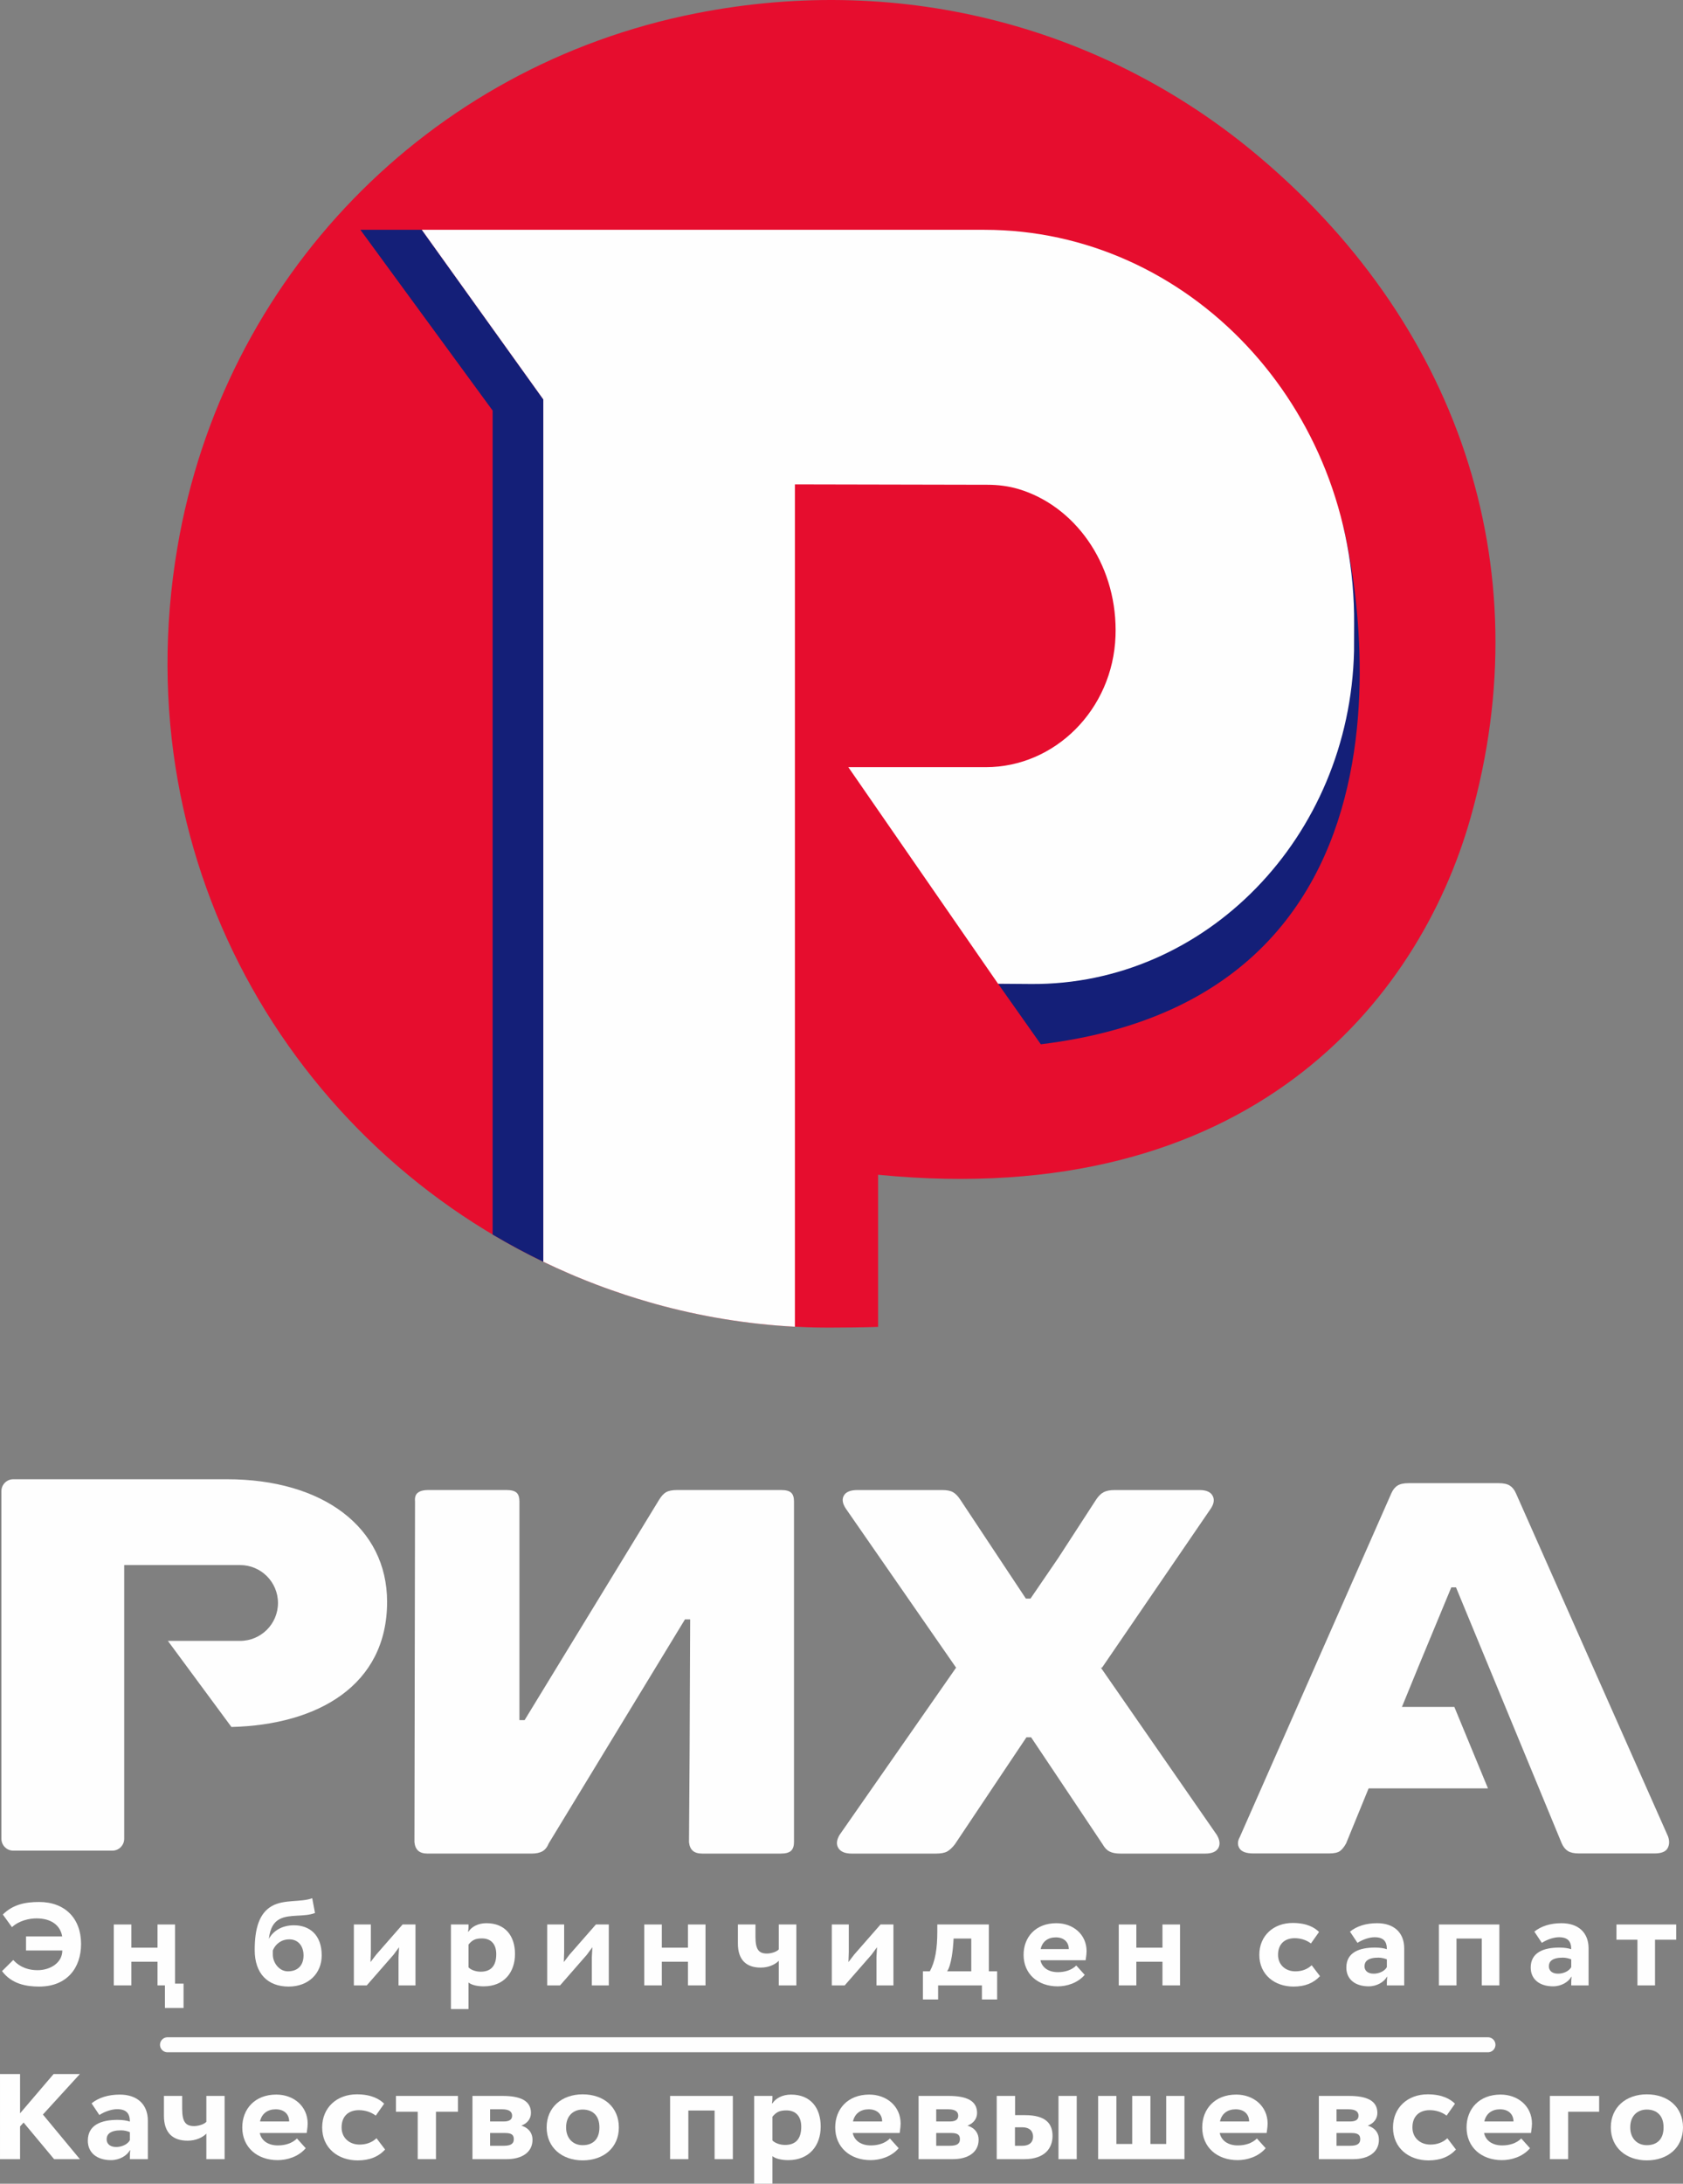
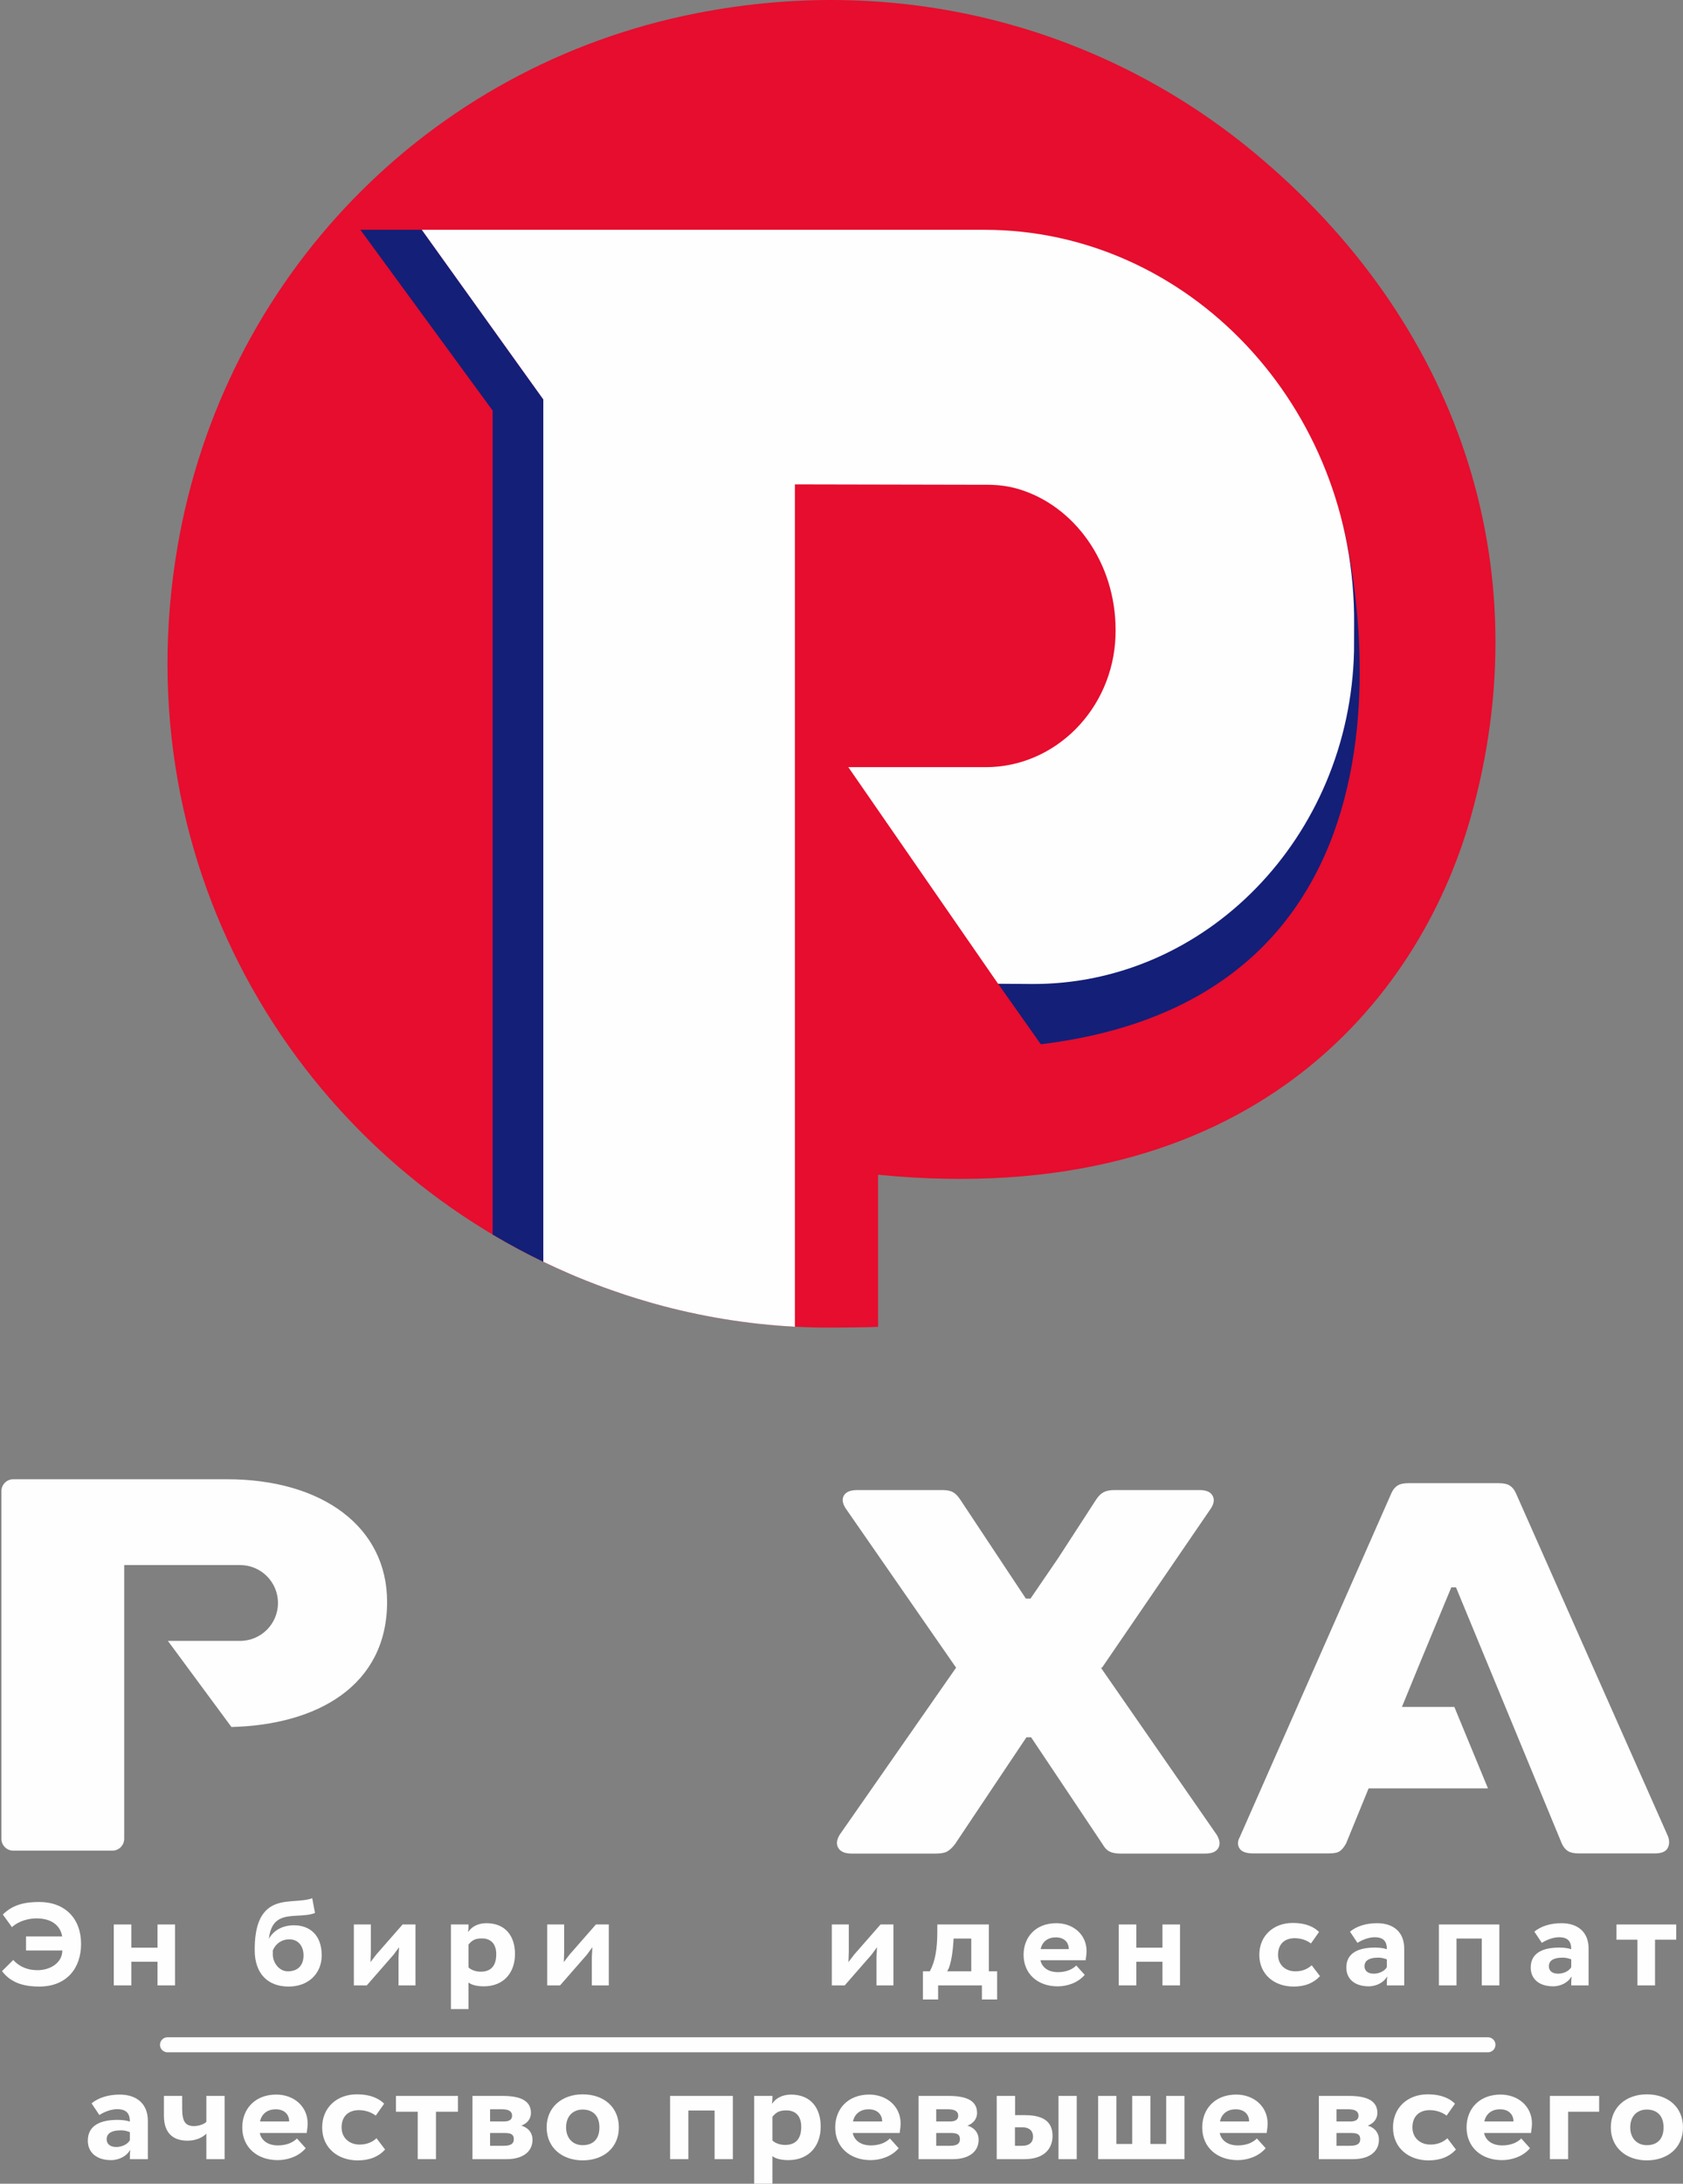
<svg xmlns="http://www.w3.org/2000/svg" xml:space="preserve" width="79.195mm" height="102.719mm" version="1.1" style="shape-rendering:geometricPrecision; text-rendering:geometricPrecision; image-rendering:optimizeQuality; fill-rule:evenodd; clip-rule:evenodd" viewBox="0 0 7430.43 9637.59">
  <rect x="0" y="0" width="7430.43" height="9637.59" fill="#808080" stroke="none" />
  <defs>
    <style type="text/css">
   
    .str0 {stroke:#FEFEFE;stroke-width:66.2;stroke-linecap:round;stroke-linejoin:round;stroke-miterlimit:10}
    .fil3 {fill:none;fill-rule:nonzero}
    .fil2 {fill:#FEFEFE;fill-rule:nonzero}
    .fil0 {fill:#E60D2E;fill-rule:nonzero}
    .fil1 {fill:#141F78;fill-rule:nonzero}
   
  </style>
  </defs>
  <g id="Слой_x0020_1">
    <g id="_1289231081744">
      <path class="fil0" d="M6491.54 3612.59c318.7,-1120.22 -63.27,-2205.06 -962.14,-2945.57 -645.47,-531.78 -1522.47,-792.54 -2457.41,-608 -1183.58,233.63 -2086.68,1167.13 -2288.73,2356.58 -241.72,1422.37 543.44,2697.41 1734.27,3207.13 7.63,3.3 15.14,6.53 22.77,9.64 31.51,13.22 63.19,25.9 95.16,37.92 20.75,7.99 41.79,15.55 62.83,22.97 20.85,7.37 41.78,14.6 62.92,21.5 34.24,11.3 68.97,21.76 103.77,31.76 9.74,2.76 19.3,5.7 29.03,8.38 244.49,67.59 501.08,104.32 765.77,104.32 46.11,0 171.01,-1.01 217.02,-3.2l0 -671.37c1637.29,160.82 2386.07,-768.19 2614.76,-1572.06z" />
      <path class="fil1" d="M5925.69 2304.09c0,0 559.89,2074.7 -1330.52,2304.69l-188.54 -267.09c0,0 1767.14,-51.7 1519.06,-2037.6z" />
      <path class="fil1" d="M1862.35 1014.21l536.46 748.61 0 3805.78c-76.51,-36.89 -151.16,-77.01 -223.82,-120.17l0 -3636.38 -583.95 -797.84 271.3 0z" />
      <path class="fil2" d="M4552.29 4342.76c769.25,5.6 1407.56,-646.92 1425.75,-1470.3 0.19,-9.37 0.26,-108.82 0.37,-117.83 7.82,-962.32 -733.17,-1740.43 -1632.04,-1740.43l-2484.07 0 536.45 748.61 0 3805.75c39.15,18.88 78.73,36.98 118.82,54.13 7.52,3.31 15.15,6.51 22.68,9.74 31.5,13.12 63.21,25.8 95.26,37.93 20.74,7.88 41.68,15.41 62.71,22.86 20.96,7.34 41.79,14.61 62.93,21.58 34.34,11.19 68.96,21.77 103.77,31.79 9.74,2.66 19.39,5.68 29.03,8.36 197.9,54.64 403.84,89.16 615.55,100.34l0 -2434.63 0 -748.32 0 -534.61 850.19 1.75c46,0.08 92.03,5.59 136.39,18.72 247.22,73.49 429.35,324.48 429.35,622.97 0,8.64 -0.18,17.28 -0.47,25.9 -11.56,325.14 -268.36,578.71 -572.25,578.71l-607.36 0 661.06 955.9 145.87 1.09z" />
-       <polygon class="fil2" points="-0,9153.46 88.54,9153.46 88.54,9326.85 236.67,9153.46 352.69,9153.46 189.39,9332.19 352.69,9529.18 238.89,9529.18 104.16,9367.62 88.54,9384.8 88.54,9529.18 -0,9529.18 " />
      <path class="fil2" d="M573.3 9445.44l0 -35.44c-9.53,-4.32 -24.7,-8.1 -38.67,-8.1 -49.3,0 -63.83,18.28 -63.83,39.78 0,16.06 10.75,33.8 42.44,33.8 24.62,0 50.52,-11.77 60.06,-30.04zm-169.06 -162.64c30.59,-24.7 73,-38.58 124.62,-38.58 76.16,0 123.9,42.33 123.9,115.36l0 169.64 -79.45 0 0 -12.42c0,-10.72 0.57,-16.06 1.66,-26.82l-1.66 0c-12.29,23.07 -44.99,43.46 -83.1,43.46 -61.26,0 -102.49,-31.61 -102.49,-85.89 0,-69.69 59.51,-91.75 131.42,-91.75 19.83,0 40.77,2.66 54.17,7.52 0,-34.88 -14.4,-54.72 -56.29,-54.72 -21.5,0 -51.62,8.54 -78.44,25.72l-34.34 -51.52z" />
      <path class="fil2" d="M991.61 9529.16l-80.53 0 0 -112.67c-16.71,17.16 -46.75,31.11 -82.65,31.11 -64.5,0 -104.72,-33.24 -104.72,-110.56l0 -86.98 80.56 0 0 56.39c0,60.07 16.71,76.7 52.61,76.7 17.73,0 43.45,-6.98 54.2,-18.75l0 -114.34 80.53 0 0 279.11z" />
      <path class="fil2" d="M1147.95 9362.8l128.77 0c0,-30.15 -20.3,-53.66 -59.51,-53.66 -35.46,0 -61.73,18.75 -69.25,53.66zm201.79 118.09c-32.7,38.11 -82.58,52.54 -123.9,52.54 -90.2,0 -156.23,-56.29 -156.23,-144.36 0,-81.57 55.84,-144.94 150.24,-144.94 75.68,0 138.5,50.51 138.5,128.3 0,8.65 -1.1,20.39 -4.33,41.32l-207.17 0c7.52,34.91 38.11,54.75 79.98,54.75 31.7,0 62.82,-9.08 84.22,-30.59l38.68 42.98z" />
      <path class="fil2" d="M1700.25 9486.75c-30.04,32.24 -69.24,47.85 -121.24,47.85 -85.96,0 -156.67,-53.73 -156.67,-145.48 0,-88.07 65.47,-146.05 152.92,-146.05 65.47,0 100.83,21.5 120.77,41.34l-37.02 52.62c-22.59,-17.16 -49.95,-24.13 -74.67,-24.13 -43.99,0 -76.22,25.15 -76.22,76.22 0,45.64 33.79,75.68 79.43,75.68 29.02,0 54.75,-9.19 74.68,-27.93l38.01 49.88z" />
      <polygon class="fil2" points="1748.16,9250.05 2021.86,9250.05 2021.86,9319.84 1924.78,9319.84 1924.78,9529.16 1844.23,9529.16 1844.23,9319.84 1748.16,9319.84 " />
      <path class="fil2" d="M2163.77 9413.78l0 56.31 60.64 0c32.23,0 44.07,-10.21 44.07,-28.95 0,-17.16 -7.52,-27.36 -38.11,-27.36l-66.6 0zm0 -104.69l0 53.71 61.18 0c26.27,0 36,-10.28 36,-25.26 0,-17.18 -11.84,-28.46 -44.1,-28.46l-53.09 0zm-77.87 -59.06l132.62 0c78.88,0 125.63,20.95 125.63,75.21 0,24.08 -14.5,45.56 -42.43,55.84 35.46,11.22 49.33,35.93 49.33,62.2 0,56.39 -47.67,85.86 -113.72,85.86l-151.44 0 0 -279.11z" />
      <path class="fil2" d="M2572.32 9467.46c45.65,0 74.12,-26.35 74.12,-78.44 0,-53.09 -30.59,-78.78 -74.12,-78.78 -39.23,0 -73.02,25.69 -73.02,78.78 0,47.85 30.04,78.44 73.02,78.44zm0 -224.36c93.38,0 159.91,56.29 159.91,145.93 0,89.19 -67.07,145.48 -159.91,145.48 -90.64,0 -158.88,-56.29 -158.88,-145.48 0,-89.64 68.24,-145.93 158.88,-145.93z" />
      <polygon class="fil2" points="3154.94,9314.46 3039.03,9314.46 3039.03,9529.18 2958.48,9529.18 2958.48,9250.07 3235.49,9250.07 3235.49,9529.18 3154.94,9529.18 " />
      <path class="fil2" d="M3410.27 9341.84l0 104.71c10.1,10.65 31.68,19.84 55.74,19.84 43.55,0 71.47,-23.15 71.47,-80 0,-48.87 -26.27,-72.45 -65.48,-72.45 -32.23,0 -45.08,8.61 -61.73,27.9zm-80.55 -91.84l80.55 0 0 11.4c0,7.45 -0.54,14.97 -2.1,21.4l2.1 0c14.43,-21.95 43.46,-38.58 82.12,-38.58 86.43,0 130.98,58.42 130.98,141.07 0,84.77 -50.97,148.14 -143.29,148.14 -29.58,0 -56.94,-6.44 -69.81,-17.63l0 121.78 -80.55 0 0 -387.59z" />
      <path class="fil2" d="M3765.91 9362.8l128.77 0c0,-30.15 -20.31,-53.66 -59.52,-53.66 -35.46,0 -61.72,18.75 -69.24,53.66zm201.79 118.09c-32.7,38.11 -82.58,52.54 -123.9,52.54 -90.21,0 -156.34,-56.29 -156.34,-144.36 0,-81.57 55.95,-144.94 150.34,-144.94 75.69,0 138.5,50.51 138.5,128.3 0,8.65 -1.09,20.39 -4.32,41.32l-207.18 0c7.52,34.91 38.11,54.75 79.98,54.75 31.68,0 62.83,-9.08 84.22,-30.59l38.69 42.98z" />
      <path class="fil2" d="M4133.37 9413.78l0 56.31 60.61 0c32.23,0 44.08,-10.21 44.08,-28.95 0,-17.16 -7.52,-27.36 -38.12,-27.36l-66.57 0zm0 -104.69l0 53.71 61.15 0c26.27,0 36.01,-10.28 36.01,-25.26 0,-17.18 -11.85,-28.46 -44.08,-28.46l-53.09 0zm-77.89 -59.06l132.62 0c78.91,0 125.64,20.95 125.64,75.21 0,24.08 -14.51,45.56 -42.44,55.84 35.46,11.22 49.33,35.93 49.33,62.2 0,56.39 -47.67,85.86 -113.72,85.86l-151.44 0 0 -279.11z" />
      <path class="fil2" d="M4673.22 9250.05l80.52 0 0 279.09 -80.52 0 0 -279.09zm-192.16 138.48l0 81.57 31.71 0c35.43,0 48.22,-18.75 48.22,-40.22 0,-22.5 -13.33,-41.35 -48.22,-41.35l-31.71 0zm43.99 -53.63c92.87,0 121.9,38.11 121.9,91.74 0,52.1 -32.26,102.5 -125.02,102.5l-121.39 0 0 -279.09 81.09 0 0 84.85 43.42 0z" />
      <polygon class="fil2" points="4848.3,9250.05 4928.82,9250.05 4928.82,9462.12 4998.64,9462.12 4998.64,9250.05 5079.09,9250.05 5079.09,9462.12 5148.78,9462.12 5148.78,9250.05 5229.33,9250.05 5229.33,9529.16 4848.3,9529.16 " />
      <path class="fil2" d="M5386.16 9362.8l128.77 0c0,-30.15 -20.3,-53.66 -59.51,-53.66 -35.46,0 -61.73,18.75 -69.25,53.66zm201.77 118.09c-32.71,38.11 -82.56,52.54 -123.9,52.54 -90.18,0 -156.24,-56.29 -156.24,-144.36 0,-81.57 55.84,-144.94 150.27,-144.94 75.68,0 138.5,50.51 138.5,128.3 0,8.65 -1.13,20.39 -4.33,41.32l-207.2 0c7.55,34.91 38.11,54.75 80,54.75 31.68,0 62.82,-9.08 84.22,-30.59l38.67 42.98z" />
      <path class="fil2" d="M5900.69 9413.78l0 56.31 60.61 0c32.26,0 44.11,-10.21 44.11,-28.95 0,-17.16 -7.55,-27.36 -38.12,-27.36l-66.6 0zm0 -104.69l0 53.71 61.18 0c26.24,0 35.98,-10.28 35.98,-25.26 0,-17.18 -11.85,-28.46 -44.08,-28.46l-53.09 0zm-77.89 -59.06l132.65 0c78.88,0 125.64,20.95 125.64,75.21 0,24.08 -14.53,45.56 -42.44,55.84 35.43,11.22 49.3,35.93 49.3,62.2 0,56.39 -47.66,85.86 -113.69,85.86l-151.47 0 0 -279.11z" />
      <path class="fil2" d="M6427.99 9486.75c-30.04,32.24 -69.25,47.85 -121.24,47.85 -85.96,0 -156.67,-53.73 -156.67,-145.48 0,-88.07 65.47,-146.05 152.92,-146.05 65.47,0 100.82,21.5 120.77,41.34l-37.02 52.62c-22.59,-17.16 -49.96,-24.13 -74.67,-24.13 -43.99,0 -76.22,25.15 -76.22,76.22 0,45.64 33.79,75.68 79.42,75.68 29.03,0 54.76,-9.19 74.69,-27.93l38.01 49.88z" />
      <path class="fil2" d="M6553.29 9362.8l128.77 0c0,-30.15 -20.3,-53.66 -59.51,-53.66 -35.46,0 -61.73,18.75 -69.25,53.66zm201.77 118.09c-32.71,38.11 -82.56,52.54 -123.9,52.54 -90.18,0 -156.31,-56.29 -156.31,-144.36 0,-81.57 55.92,-144.94 150.34,-144.94 75.68,0 138.5,50.51 138.5,128.3 0,8.65 -1.13,20.39 -4.33,41.32l-207.2 0c7.55,34.91 38.11,54.75 80,54.75 31.68,0 62.82,-9.08 84.22,-30.59l38.67 42.98z" />
      <polygon class="fil2" points="6842.81,9250.05 7060.2,9250.05 7060.2,9319.84 6923.34,9319.84 6923.34,9529.16 6842.81,9529.16 " />
      <path class="fil2" d="M7270.53 9467.46c45.66,0 74.11,-26.35 74.11,-78.44 0,-53.09 -30.59,-78.78 -74.11,-78.78 -39.21,0 -73,25.69 -73,78.78 0,47.85 30.02,78.44 73,78.44zm0 -224.36c93.41,0 159.9,56.29 159.9,145.93 0,89.19 -67.04,145.48 -159.9,145.48 -90.65,0 -158.79,-56.29 -158.79,-145.48 0,-89.64 68.14,-145.93 158.79,-145.93z" />
      <path class="fil2" d="M114.92 8546.15l159.69 0c-8.72,-49.67 -48.58,-79.61 -113.69,-79.61 -31.61,0 -77.06,9.81 -108.1,38.76l-40.33 -55.84c44.46,-44 98.28,-55.3 160.37,-55.3 113.7,0 185.05,72.38 185.05,185.05 0,107.54 -63.65,188.28 -185.05,188.28 -55.95,0 -121.05,-10.83 -163.93,-68.24l49.6 -49.13c33.06,36.19 72.92,44.99 107.63,44.99 55.19,0 109.02,-32.13 109.02,-86.87l-160.26 0 0 -62.09z" />
      <polygon class="fil2" points="695.37,8657.89 580.01,8657.89 580.01,8762.32 502.4,8762.32 502.4,8493.39 580.01,8493.39 580.01,8595.8 695.37,8595.8 695.37,8493.39 772.9,8493.39 772.9,8762.32 695.37,8762.32 " />
      <path class="fil2" d="M1204.54 8626.86c0,35.17 28.02,73.36 66.21,73.36 44.46,0 69.36,-26.82 69.36,-70.27 0,-39.86 -22.31,-70.89 -62.65,-70.89 -35.17,0 -61,20.21 -72.92,48.69l0 19.11zm186.18 -184.07c-48.04,18.54 -112.16,4.14 -155.14,26.35 -26.35,13.41 -42.88,39.24 -48.58,87.89 18.64,-35.17 57.87,-60.06 110.68,-60.06 67.79,0 122.62,40.87 122.62,132.98 0,80.11 -59.07,137.51 -145.84,137.51 -92.03,0 -149.99,-56.86 -149.99,-161.28 0,-96.17 20.65,-163.4 76.49,-194.45 53.27,-30.01 127.75,-15.52 177.45,-34.16l12.32 65.22z" />
      <polygon class="fil2" points="1562.3,8762.32 1562.3,8493.41 1637.26,8493.41 1637.26,8615.01 1635.8,8659.37 1661.05,8626.31 1777.4,8493.41 1834.36,8493.41 1834.36,8762.32 1759.41,8762.32 1759.41,8637.69 1761.88,8593.8 1737.54,8626.86 1619.16,8762.32 " />
      <path class="fil2" d="M2068.43 8581.87l0 100.83c9.74,10.28 30.48,19.1 53.73,19.1 41.89,0 68.78,-22.23 68.78,-77.06 0,-47.02 -25.25,-69.8 -63.08,-69.8 -30.95,0 -43.35,8.25 -59.44,26.92zm-77.6 -88.47l77.6 0 0 10.86c0,7.24 -0.54,14.51 -2.01,20.65l2.01 0c13.88,-21.22 41.89,-37.18 79.09,-37.18 83.28,0 126.18,56.4 126.18,136.01 0,81.75 -49.15,142.72 -138.14,142.72 -28.37,0 -54.75,-6.22 -67.14,-17.08l0 117.38 -77.6 0 0 -373.36z" />
      <polygon class="fil2" points="2415.81,8762.32 2415.81,8493.41 2490.75,8493.41 2490.75,8615.01 2489.27,8659.37 2514.52,8626.31 2630.9,8493.41 2687.83,8493.41 2687.83,8762.32 2612.91,8762.32 2612.91,8637.69 2615.38,8593.8 2591.03,8626.86 2472.67,8762.32 " />
-       <polygon class="fil2" points="3037.26,8657.89 2921.91,8657.89 2921.91,8762.32 2844.3,8762.32 2844.3,8493.39 2921.91,8493.39 2921.91,8595.8 3037.26,8595.8 3037.26,8493.39 3114.76,8493.39 3114.76,8762.32 3037.26,8762.32 " />
-       <path class="fil2" d="M3515.85 8762.32l-77.6 0 0 -108.64c-16.06,16.64 -45.02,30.04 -79.64,30.04 -62.07,0 -100.83,-32.08 -100.83,-106.56l0 -83.76 77.6 0 0 54.36c0,57.87 15.99,73.93 50.69,73.93 17,0 41.89,-6.69 52.18,-18.16l0 -110.13 77.6 0 0 268.91z" />
      <polygon class="fil2" points="3672.44,8762.32 3672.44,8493.41 3747.4,8493.41 3747.4,8615.01 3745.91,8659.37 3771.19,8626.31 3887.53,8493.41 3944.47,8493.41 3944.47,8762.32 3869.55,8762.32 3869.55,8637.69 3872.01,8593.8 3847.68,8626.86 3729.3,8762.32 " />
      <path class="fil2" d="M4209.05 8573.57c-1.63,25.35 -8.35,98.83 -27.46,126.65l106.56 0 0 -144.75 -78.07 0 -1.02 18.1zm-134.43 126.65l30.48 0c23.79,-43.35 33.14,-99.74 33.14,-175.24l0 -31.6 227.52 0 0 206.84 36.63 0 0 124.16 -67.23 0 0 -62.07 -193.33 0 0 62.07 -67.22 0 0 -124.16z" />
      <path class="fil2" d="M4594.54 8602l124.19 0c0,-28.93 -19.66,-51.71 -57.4,-51.71 -34.16,0 -59.52,18.1 -66.78,51.71zm194.45 113.79c-31.61,36.74 -79.64,50.72 -119.5,50.72 -86.8,0 -150.34,-54.39 -150.34,-139.16 0,-78.62 53.73,-139.59 144.74,-139.59 72.92,0 133.34,48.58 133.34,123.61 0,8.17 -1.01,19.57 -4.14,39.78l-199.55 0c7.16,33.61 36.73,52.71 77.03,52.71 30.51,0 60.45,-8.74 81.21,-29.39l37.2 41.31z" />
      <polygon class="fil2" points="5132.25,8657.89 5016.89,8657.89 5016.89,8762.32 4939.29,8762.32 4939.29,8493.39 5016.89,8493.39 5016.89,8595.8 5132.25,8595.8 5132.25,8493.39 5209.75,8493.39 5209.75,8762.32 5132.25,8762.32 " />
      <path class="fil2" d="M5827.7 8721.47c-28.93,31.04 -66.78,46 -116.84,46 -82.73,0 -150.97,-51.7 -150.97,-140.14 0,-84.77 63.08,-140.62 147.3,-140.62 63.11,0 97.26,20.67 116.37,39.75l-35.72 50.72c-21.68,-16.53 -48.04,-23.25 -71.83,-23.25 -42.43,0 -73.46,24.26 -73.46,73.39 0,43.99 32.59,72.92 76.49,72.92 28.02,0 52.82,-8.83 72.01,-26.82l36.66 48.03z" />
      <path class="fil2" d="M6122.95 8681.64l0 -34.16c-9.37,-4.14 -23.78,-7.7 -37.18,-7.7 -47.59,0 -61.54,17.52 -61.54,38.2 0,15.51 10.28,32.59 40.77,32.59 23.87,0 48.58,-11.38 57.96,-28.93zm-162.82 -156.68c29.47,-23.79 70.25,-37.2 119.95,-37.2 73.36,0 119.47,40.78 119.47,111.14l0 163.39 -76.59 0 0 -11.84c0,-10.4 0.54,-15.55 1.66,-25.9l-1.66 0c-11.85,22.21 -43.43,41.86 -80.09,41.86 -59.04,0 -98.83,-30.48 -98.83,-82.73 0,-67.14 57.41,-88.35 126.74,-88.35 19.11,0 39.23,2.57 52.18,7.26 0,-33.71 -13.86,-52.82 -54.29,-52.82 -20.64,0 -49.67,8.28 -75.47,24.81l-33.06 -49.6z" />
      <polygon class="fil2" points="6542.07,8555.5 6430.39,8555.5 6430.39,8762.32 6352.78,8762.32 6352.78,8493.41 6619.68,8493.41 6619.68,8762.32 6542.07,8762.32 " />
      <path class="fil2" d="M6936.99 8681.64l0 -34.16c-9.37,-4.14 -23.8,-7.7 -37.21,-7.7 -47.56,0 -61.54,17.52 -61.54,38.2 0,15.51 10.28,32.59 40.79,32.59 23.87,0 48.58,-11.38 57.96,-28.93zm-162.85 -156.68c29.47,-23.79 70.27,-37.2 119.95,-37.2 73.39,0 119.5,40.78 119.5,111.14l0 163.39 -76.59 0 0 -11.84c0,-10.4 0.54,-15.55 1.63,-25.9l-1.63 0c-11.85,22.21 -43.46,41.86 -80.11,41.86 -59.05,0 -98.81,-30.48 -98.81,-82.73 0,-67.14 57.38,-88.35 126.74,-88.35 19.11,0 39.21,2.57 52.18,7.26 0,-33.71 -13.88,-52.82 -54.29,-52.82 -20.67,0 -49.7,8.28 -75.5,24.81l-33.06 -49.6z" />
      <polygon class="fil2" points="7136.71,8493.43 7400.39,8493.43 7400.39,8560.66 7306.9,8560.66 7306.9,8762.34 7229.3,8762.34 7229.3,8560.66 7136.71,8560.66 " />
-       <path class="fil2" d="M1888.33 8180.55c-18.72,0 -32.7,-4.22 -42.04,-12.57 -9.3,-8.36 -14.89,-21.04 -16.53,-37.86l2.55 -1503.54c-1.75,-18.38 2.58,-31.32 12.78,-38.95 10.18,-7.63 24.53,-11.48 43.24,-11.48l348.92 0c20.38,0 34.72,3.86 43.26,11.48 8.54,7.63 12.76,20.57 12.76,38.95l0 371.32 0 593.57 22.88 0 593.39 -971.8c10.18,-16.79 20.74,-28.27 31.86,-34.34 11.02,-6.14 26.71,-9.19 47.1,-9.19l460.95 0c20.42,0 34.73,3.86 43.27,11.48 8.54,7.63 12.76,20.57 12.76,38.95l0 1503.54c0,16.82 -4.22,29.5 -12.76,37.86 -8.54,8.35 -23.79,12.57 -45.81,12.57l-346.36 0c-18.72,0 -32.7,-4.22 -42.04,-12.57 -9.3,-8.36 -14.89,-21.04 -16.53,-37.86l2.55 -387.38 2.58 -595.87 -22.97 0 -601.02 987.86c-6.79,16.79 -16.14,28.64 -27.99,35.54 -11.94,6.87 -28.01,10.28 -48.42,10.28l-458.38 0z" />
      <path class="fil2" d="M3760.17 8180.55c-28.93,0 -48.39,-7.99 -58.6,-24.06 -10.18,-16.09 -8.43,-35.56 5.16,-58.42l514.4 -738.03 -486.4 -701.41c-15.33,-22.86 -18.28,-42.32 -8.93,-58.39 9.3,-16.09 29.32,-24.08 59.8,-24.08l374.34 0c20.39,0 36.11,3.05 47.13,9.19 11.01,6.07 21.68,16.82 31.86,32.05l173.23 261.3 117.07 176.51 20.42 0 122.23 -178.8 168.08 -259.01c10.21,-15.23 21.21,-25.98 33.06,-32.05 11.94,-6.14 28.09,-9.19 48.39,-9.19l374.34 0c28.95,0 48.04,7.99 57.33,24.08 9.34,16.06 7.24,34.8 -6.35,56.1l-481.34 703.7 -5.06 0 511.83 738.03c13.61,22.87 15.73,42.33 6.44,58.42 -9.35,16.06 -28.46,24.06 -57.31,24.06l-374.34 0c-20.39,0 -36.55,-3.02 -48.39,-9.19 -11.95,-6.06 -22.15,-16.79 -30.59,-32.04l-203.72 -304.84 -112.05 -167.32 -20.39 0 -112.05 167.32 -203.79 304.84c-11.85,15.26 -23.33,25.98 -34.34,32.04 -11.02,6.17 -27.65,9.19 -49.7,9.19l-371.77 0z" />
      <path class="fil2" d="M7304.87 8179.87c29.39,0 48.39,-7.35 57.04,-22.13 8.64,-14.79 9.55,-32.33 2.66,-52.53l-671.8 -1515.02c-6.91,-15.52 -15.99,-26.82 -27.21,-33.8 -11.3,-7.08 -27.26,-10.57 -48.03,-10.57l-399.42 0c-20.74,0 -36.73,3.49 -47.93,10.57 -11.3,6.98 -20.41,18.28 -27.28,33.8l-669.18 1517.31c-10.37,18.66 -10.72,35.46 -1.28,50.24 9.45,14.79 29.86,22.13 60.89,22.13l334.66 0c22.41,0 38.48,-3.49 47.95,-10.47 9.56,-7.08 18.64,-18.28 27.18,-33.9l319.05 -779.64 145.3 -350.18 20.77 0 466.82 1129.82c6.91,15.62 15.99,26.82 27.28,33.9 11.19,6.98 27.18,10.47 47.95,10.47l334.57 0z" />
      <polygon class="fil2" points="6569.35,7892.74 5971.74,7892.74 5974.32,7533.26 6420.86,7533.26 " />
      <path class="fil2" d="M1001.97 6528.43l-943.21 0c-29.03,0 -52.54,23.5 -52.54,52.43l0 1534.32c0,28.93 23.51,52.44 52.54,52.44l437.05 0c29.03,0 52.54,-23.51 52.54,-52.44l0 -1208 511.57 0c92.39,0 167.35,74.84 167.35,167.35l0 0c0,92.4 -74.96,167.32 -167.35,167.32l-318.68 0 280.56 379.97c381.61,-9.48 687.25,-183.95 687.25,-552.34 0,-329.36 -284.42,-541.04 -707.08,-541.04z" />
      <line class="fil3 str0" x1="739.5" y1="9024.39" x2="6569.35" y2="9024.39" />
-       <polygon class="fil2" points="810.41,8861.89 728.12,8861.89 728.12,8754.45 810.41,8754.45 " />
    </g>
  </g>
</svg>